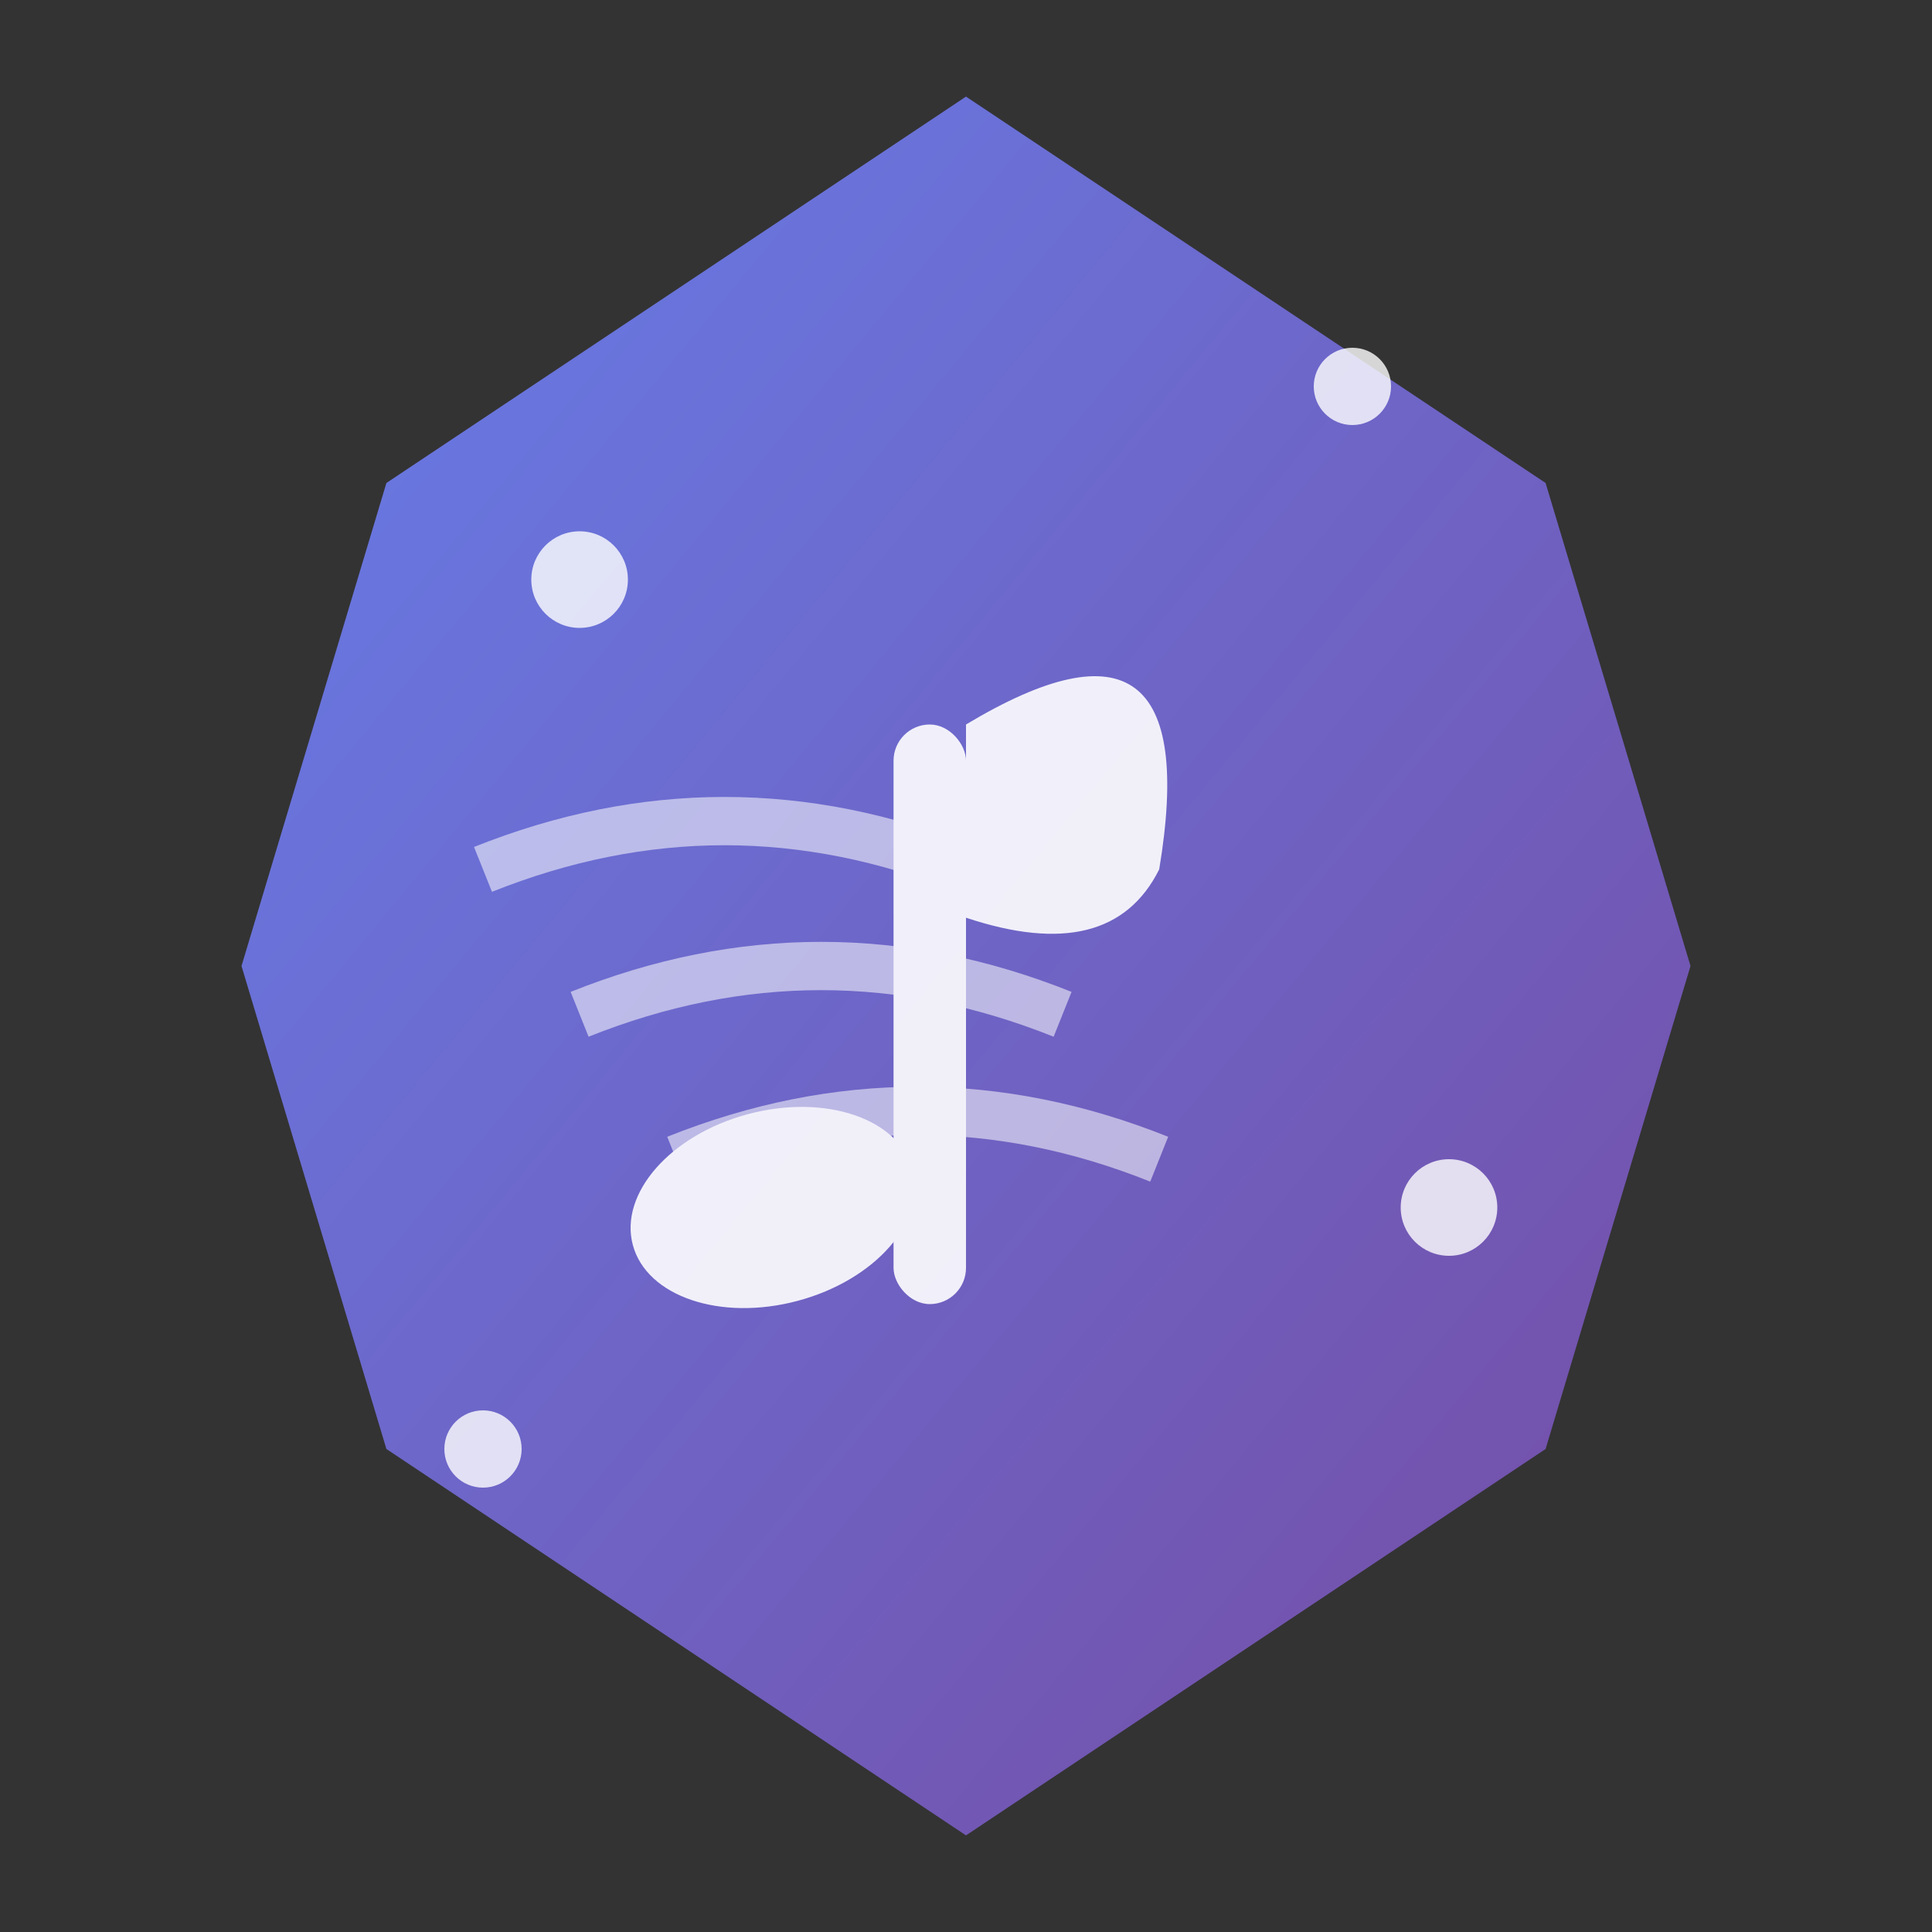
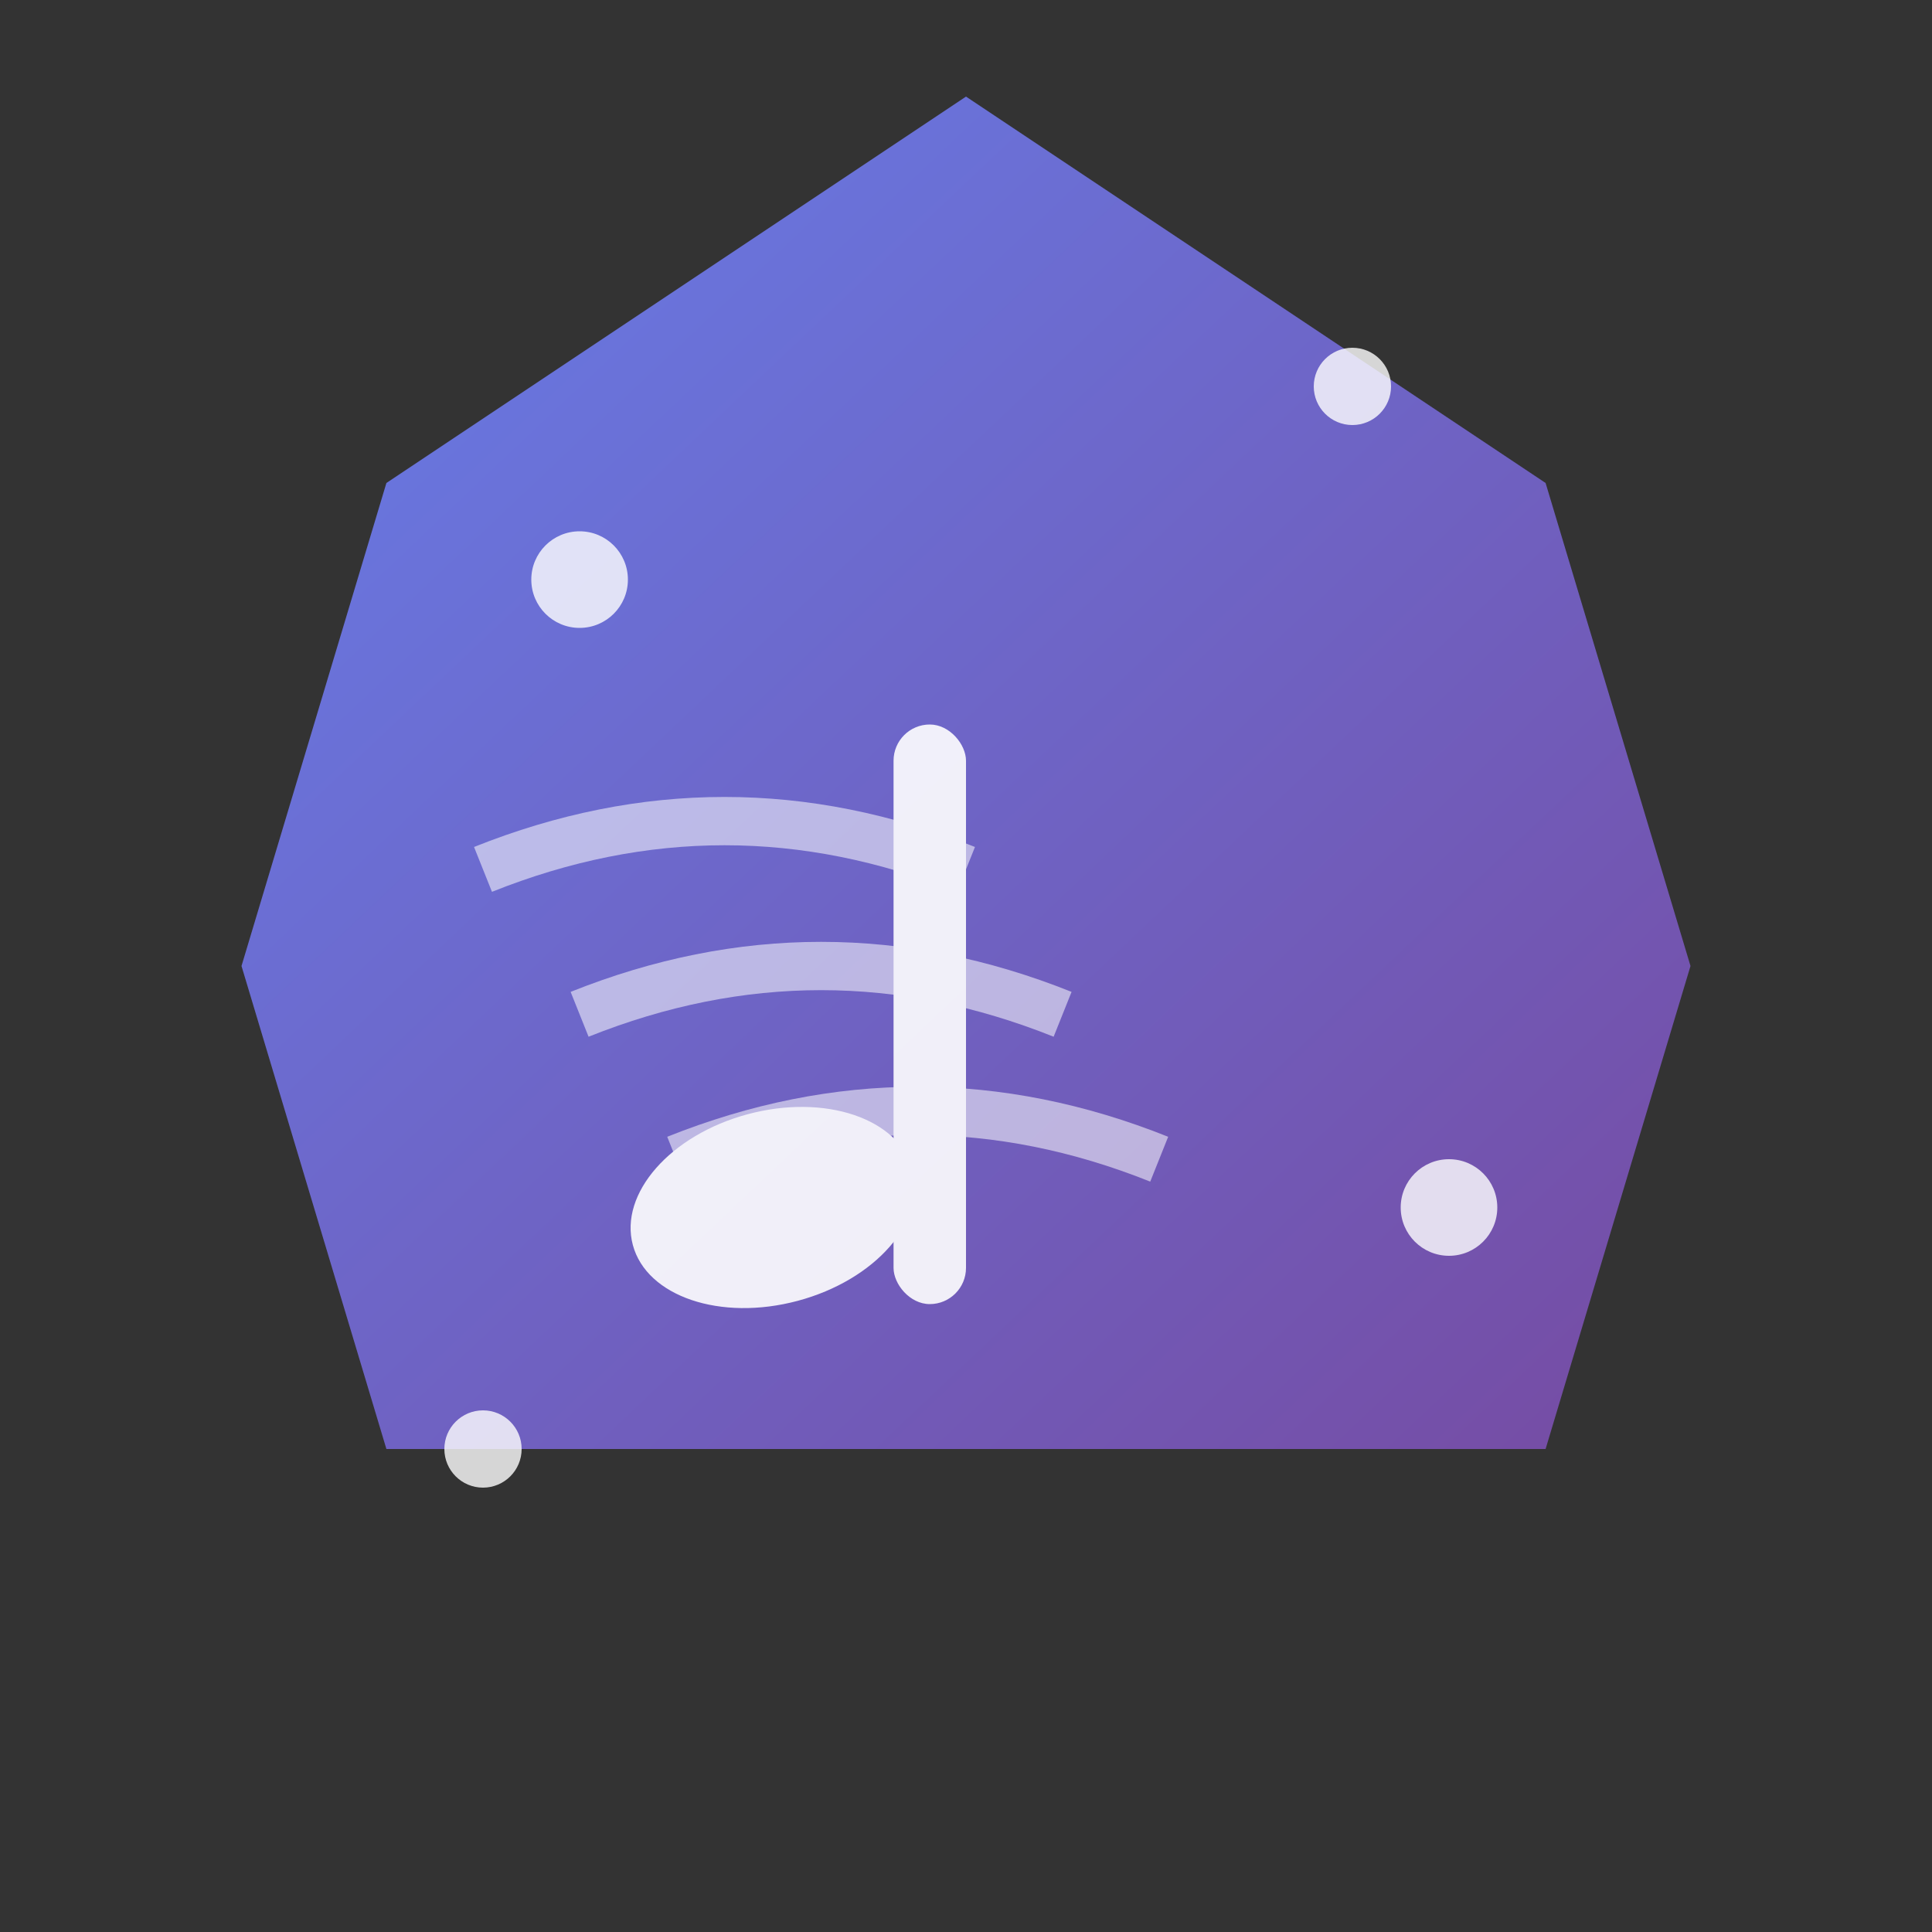
<svg xmlns="http://www.w3.org/2000/svg" width="40" height="40" viewBox="0 0 40 40" fill="none">
  <rect x="0" y="0" width="40" height="40" fill="#333333" stroke="none" />
  <defs>
    <linearGradient id="logoGradient" x1="0%" y1="0%" x2="100%" y2="100%">
      <stop offset="0%" style="stop-color:#667eea;stop-opacity:1" />
      <stop offset="100%" style="stop-color:#764ba2;stop-opacity:1" />
    </linearGradient>
  </defs>
-   <path d="M20 2 L32 10 L35 20 L32 30 L20 38 L8 30 L5 20 L8 10 Z" fill="url(#logoGradient)" stroke="none" />
+   <path d="M20 2 L32 10 L35 20 L32 30 L8 30 L5 20 L8 10 Z" fill="url(#logoGradient)" stroke="none" />
  <g fill="white" opacity="0.9">
    <ellipse cx="16" cy="25" rx="3" ry="2" transform="rotate(-15 16 25)" />
    <rect x="18.5" y="15" width="1.5" height="12" rx="0.75" />
-     <path d="M20 15 Q25 12 24 18 Q23 20 20 19 Z" />
    <path d="M10 18 Q15 16 20 18" stroke="white" stroke-width="1" fill="none" opacity="0.6" />
    <path d="M12 21 Q17 19 22 21" stroke="white" stroke-width="1" fill="none" opacity="0.6" />
    <path d="M14 24 Q19 22 24 24" stroke="white" stroke-width="1" fill="none" opacity="0.6" />
  </g>
  <g fill="white" opacity="0.8">
    <circle cx="12" cy="12" r="1" />
    <circle cx="28" cy="8" r="0.8" />
    <circle cx="30" cy="25" r="1" />
    <circle cx="10" cy="30" r="0.8" />
  </g>
</svg>